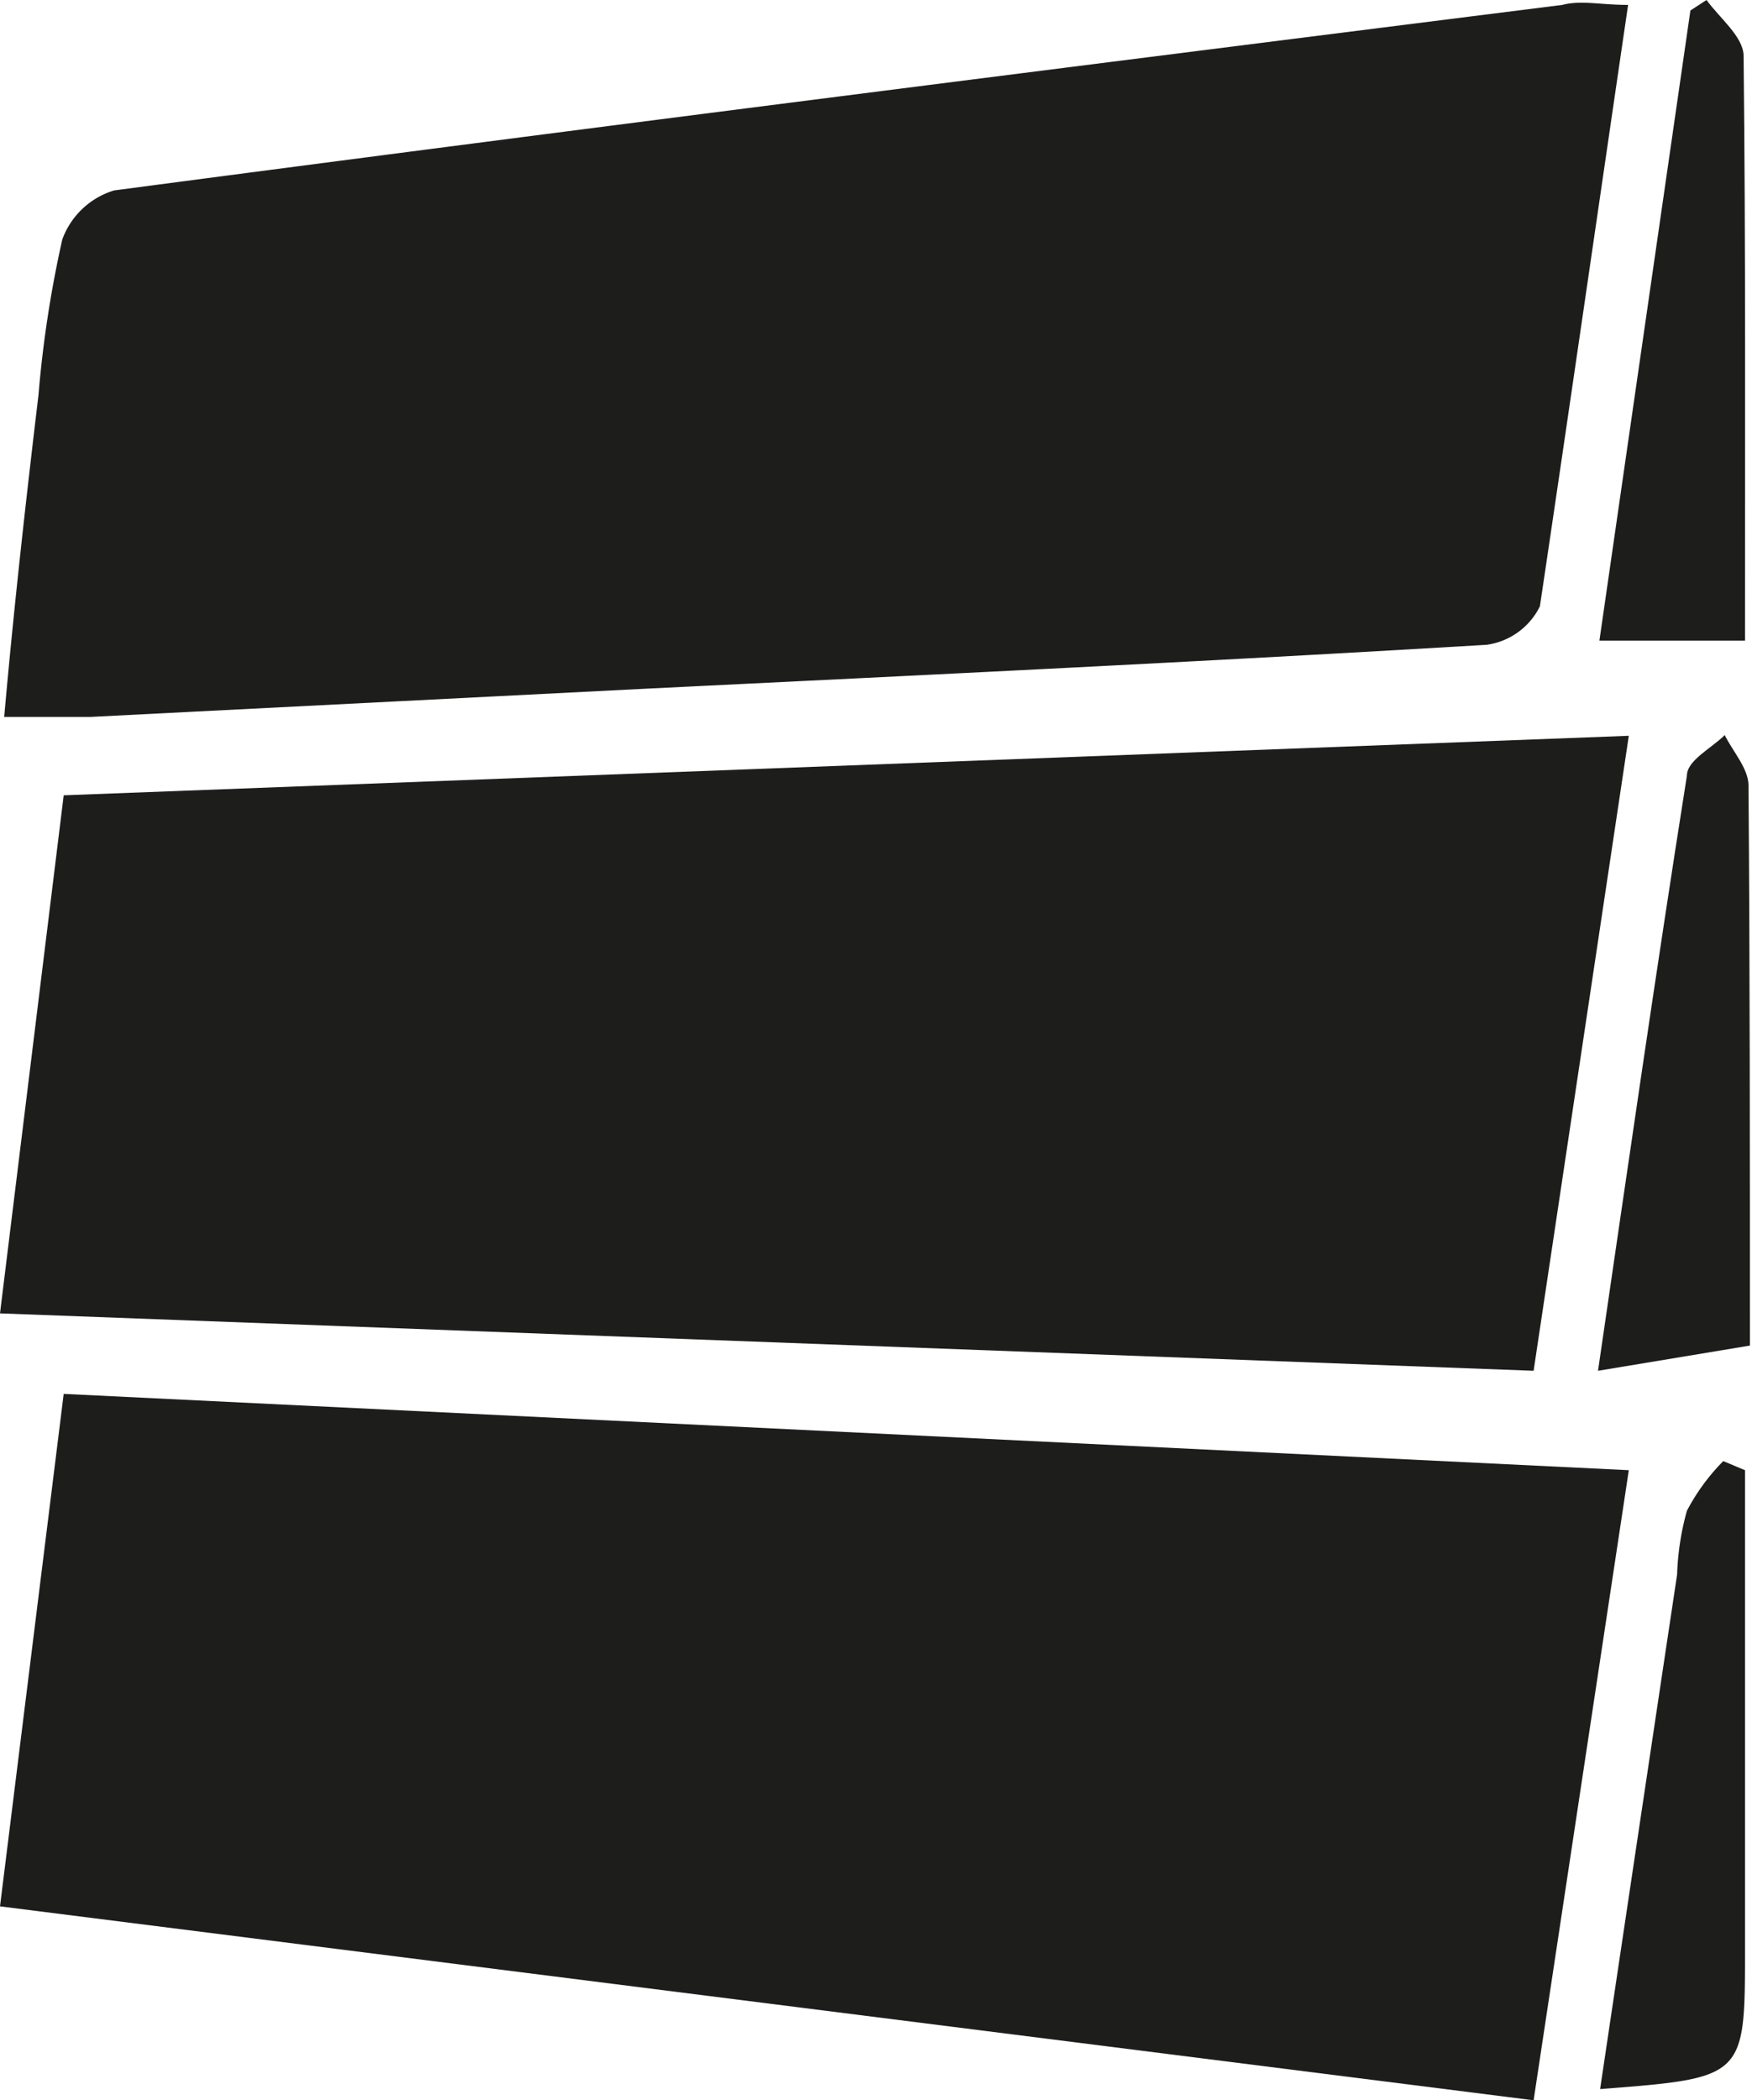
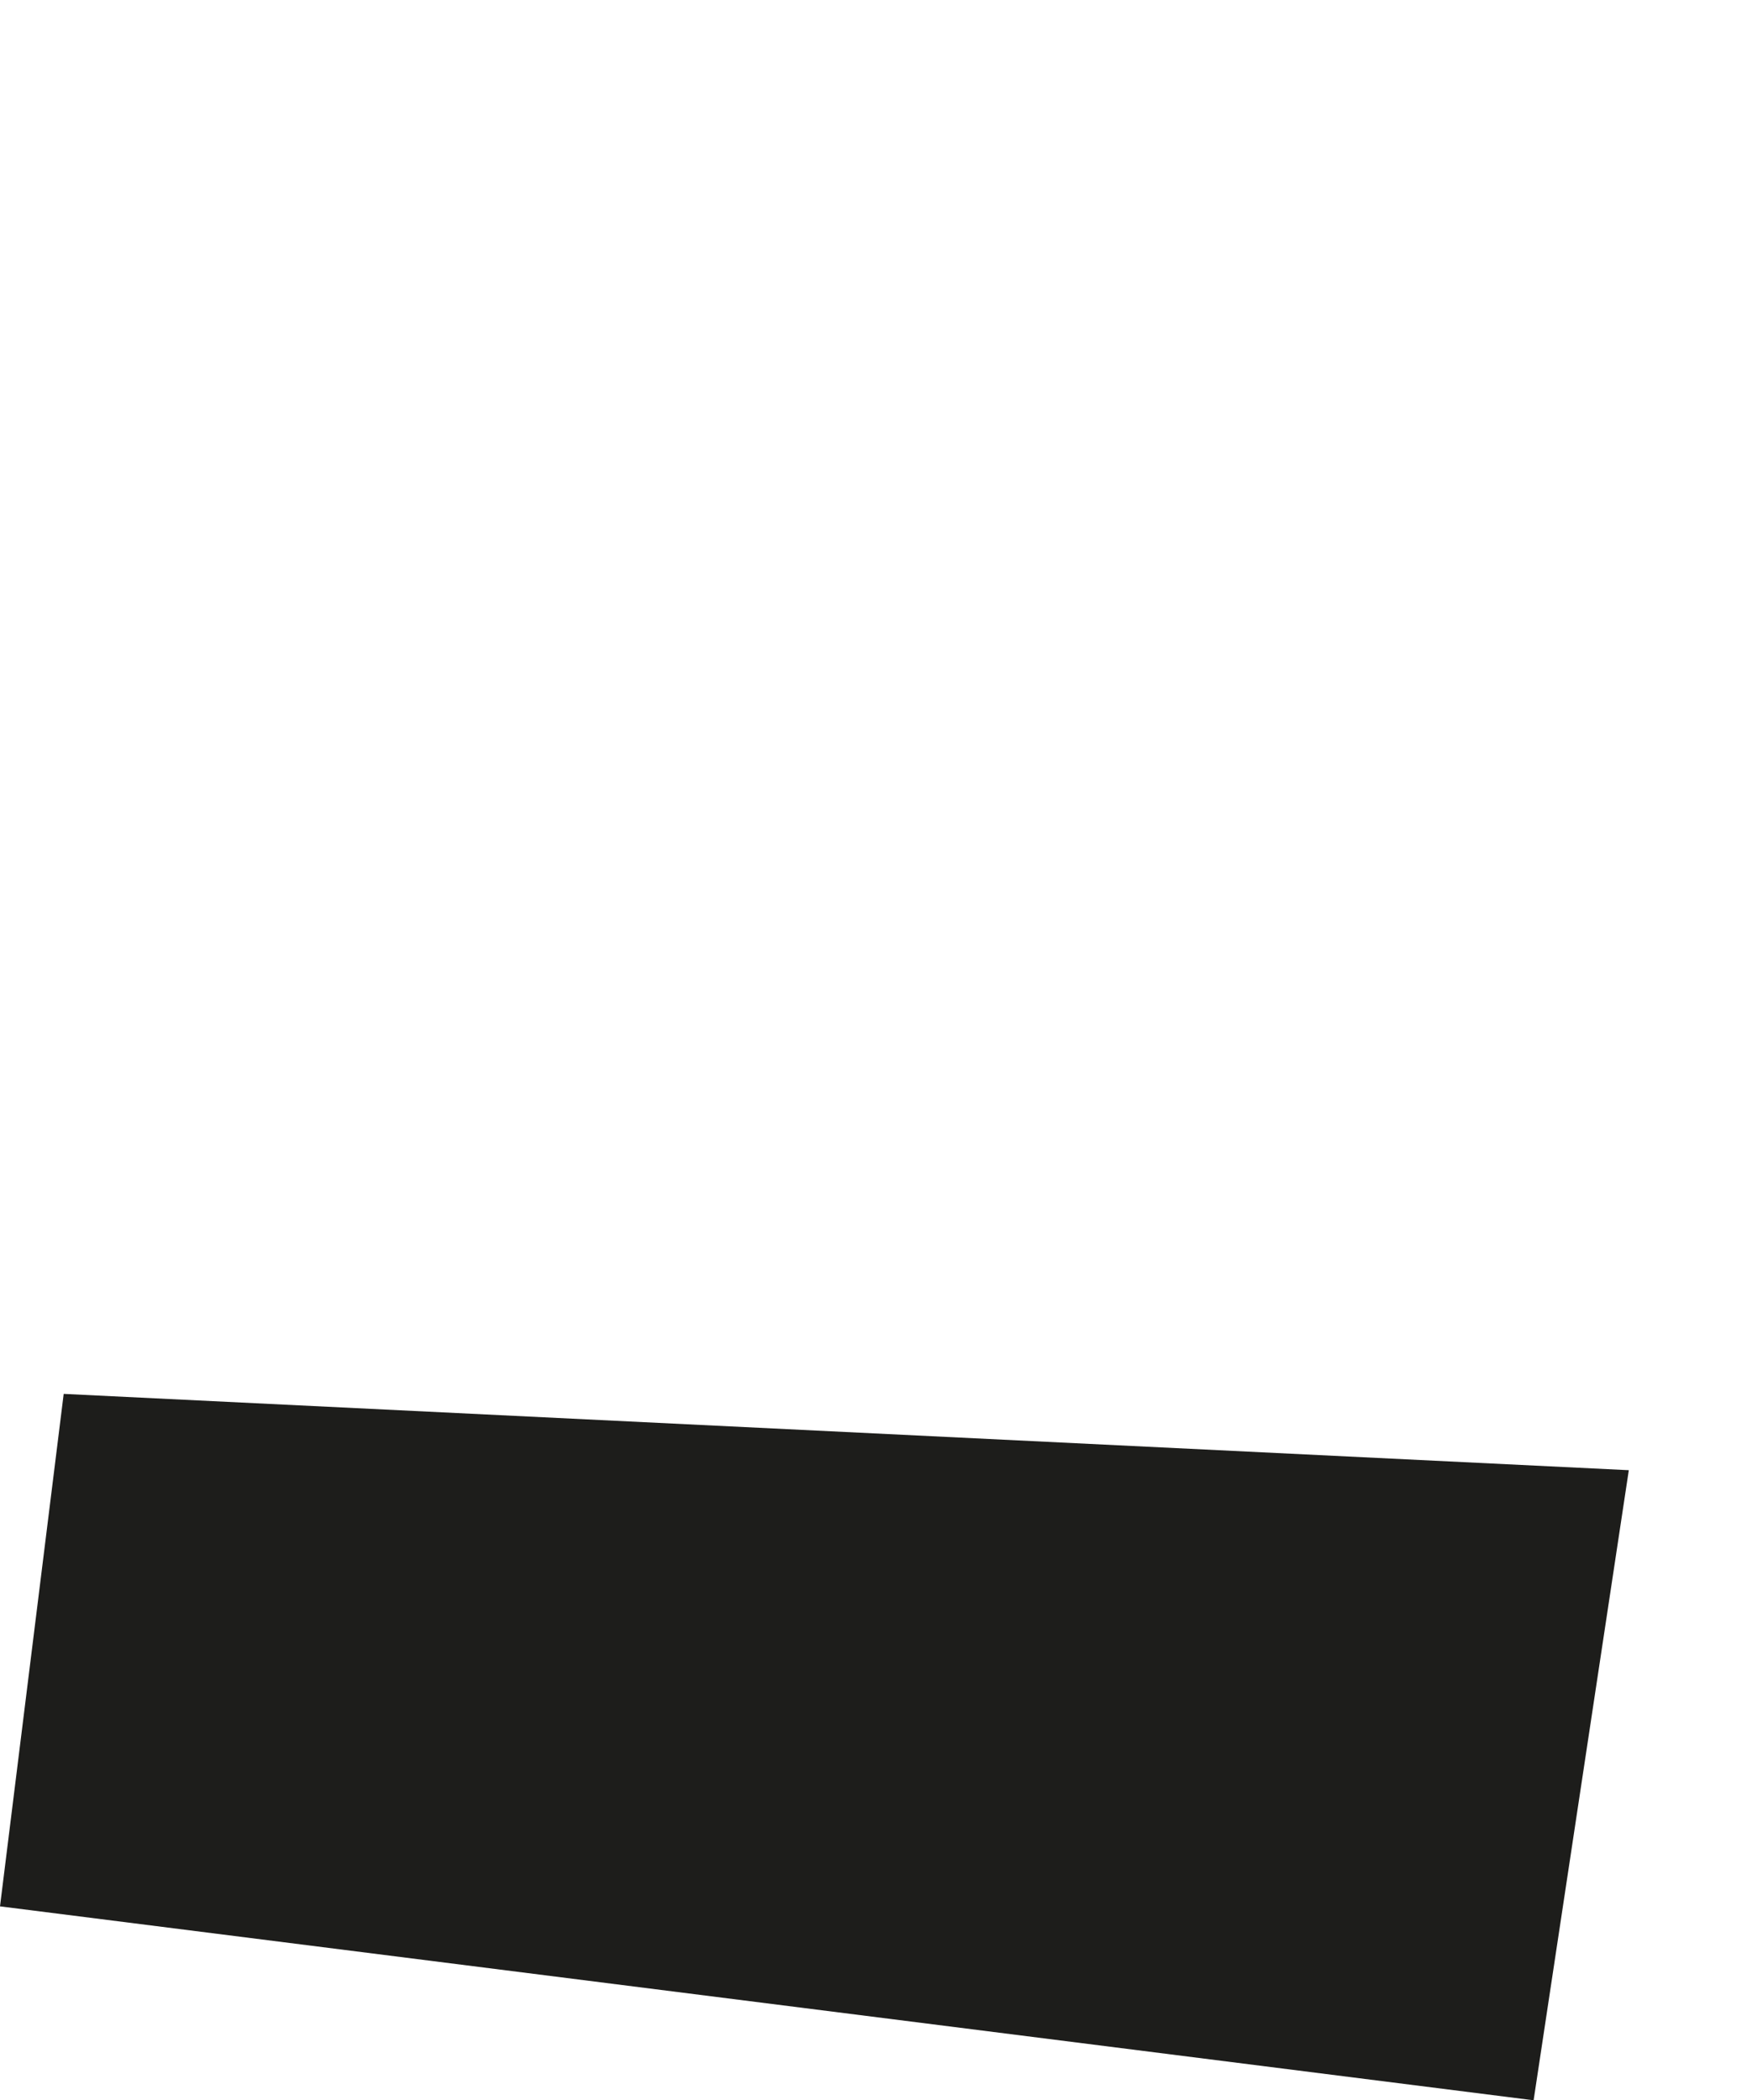
<svg xmlns="http://www.w3.org/2000/svg" viewBox="0 0 25.03 30">
  <defs>
    <style>.cls-1{fill:#1d1d1b;}</style>
  </defs>
  <g id="Capa_2" data-name="Capa 2">
    <g id="Siding">
      <path class="cls-1" d="M.91,19.91,23.27,21l-1.36,9L0,27.23Z" />
-       <path class="cls-1" d="M23.26.07C22.83,3,22.42,5.84,22,8.66a1,1,0,0,1-.76.55c-4,.24-8,.43-12.07.63l-7.87.4c-.37,0-.74,0-1.24,0C.2,8.66.37,7.15.55,5.64A16.28,16.28,0,0,1,.89,3.42a1.14,1.14,0,0,1,.74-.7C8.52,1.81,15.42.94,22.32.07,22.59,0,22.86.07,23.26.07Z" />
-       <path class="cls-1" d="M0,18.76l.91-7.4,22.36-.85-1.36,9.07Z" />
-       <path class="cls-1" d="M24.93,9.15H22.85l1.3-9L24.38,0c.19.26.52.52.53.79C24.94,3.54,24.93,6.29,24.93,9.15Z" />
-       <path class="cls-1" d="M25,19.22l-2.17.36c.43-2.94.83-5.72,1.27-8.5,0-.22.35-.39.54-.58.12.24.34.48.34.72C25,13.85,25,16.47,25,19.22Z" />
-       <path class="cls-1" d="M24.93,21v6.84c0,1.84,0,1.84-2.07,2q.55-3.69,1.1-7.35a3.84,3.84,0,0,1,.14-.91,2.94,2.94,0,0,1,.52-.71Z" />
    </g>
  </g>
</svg>